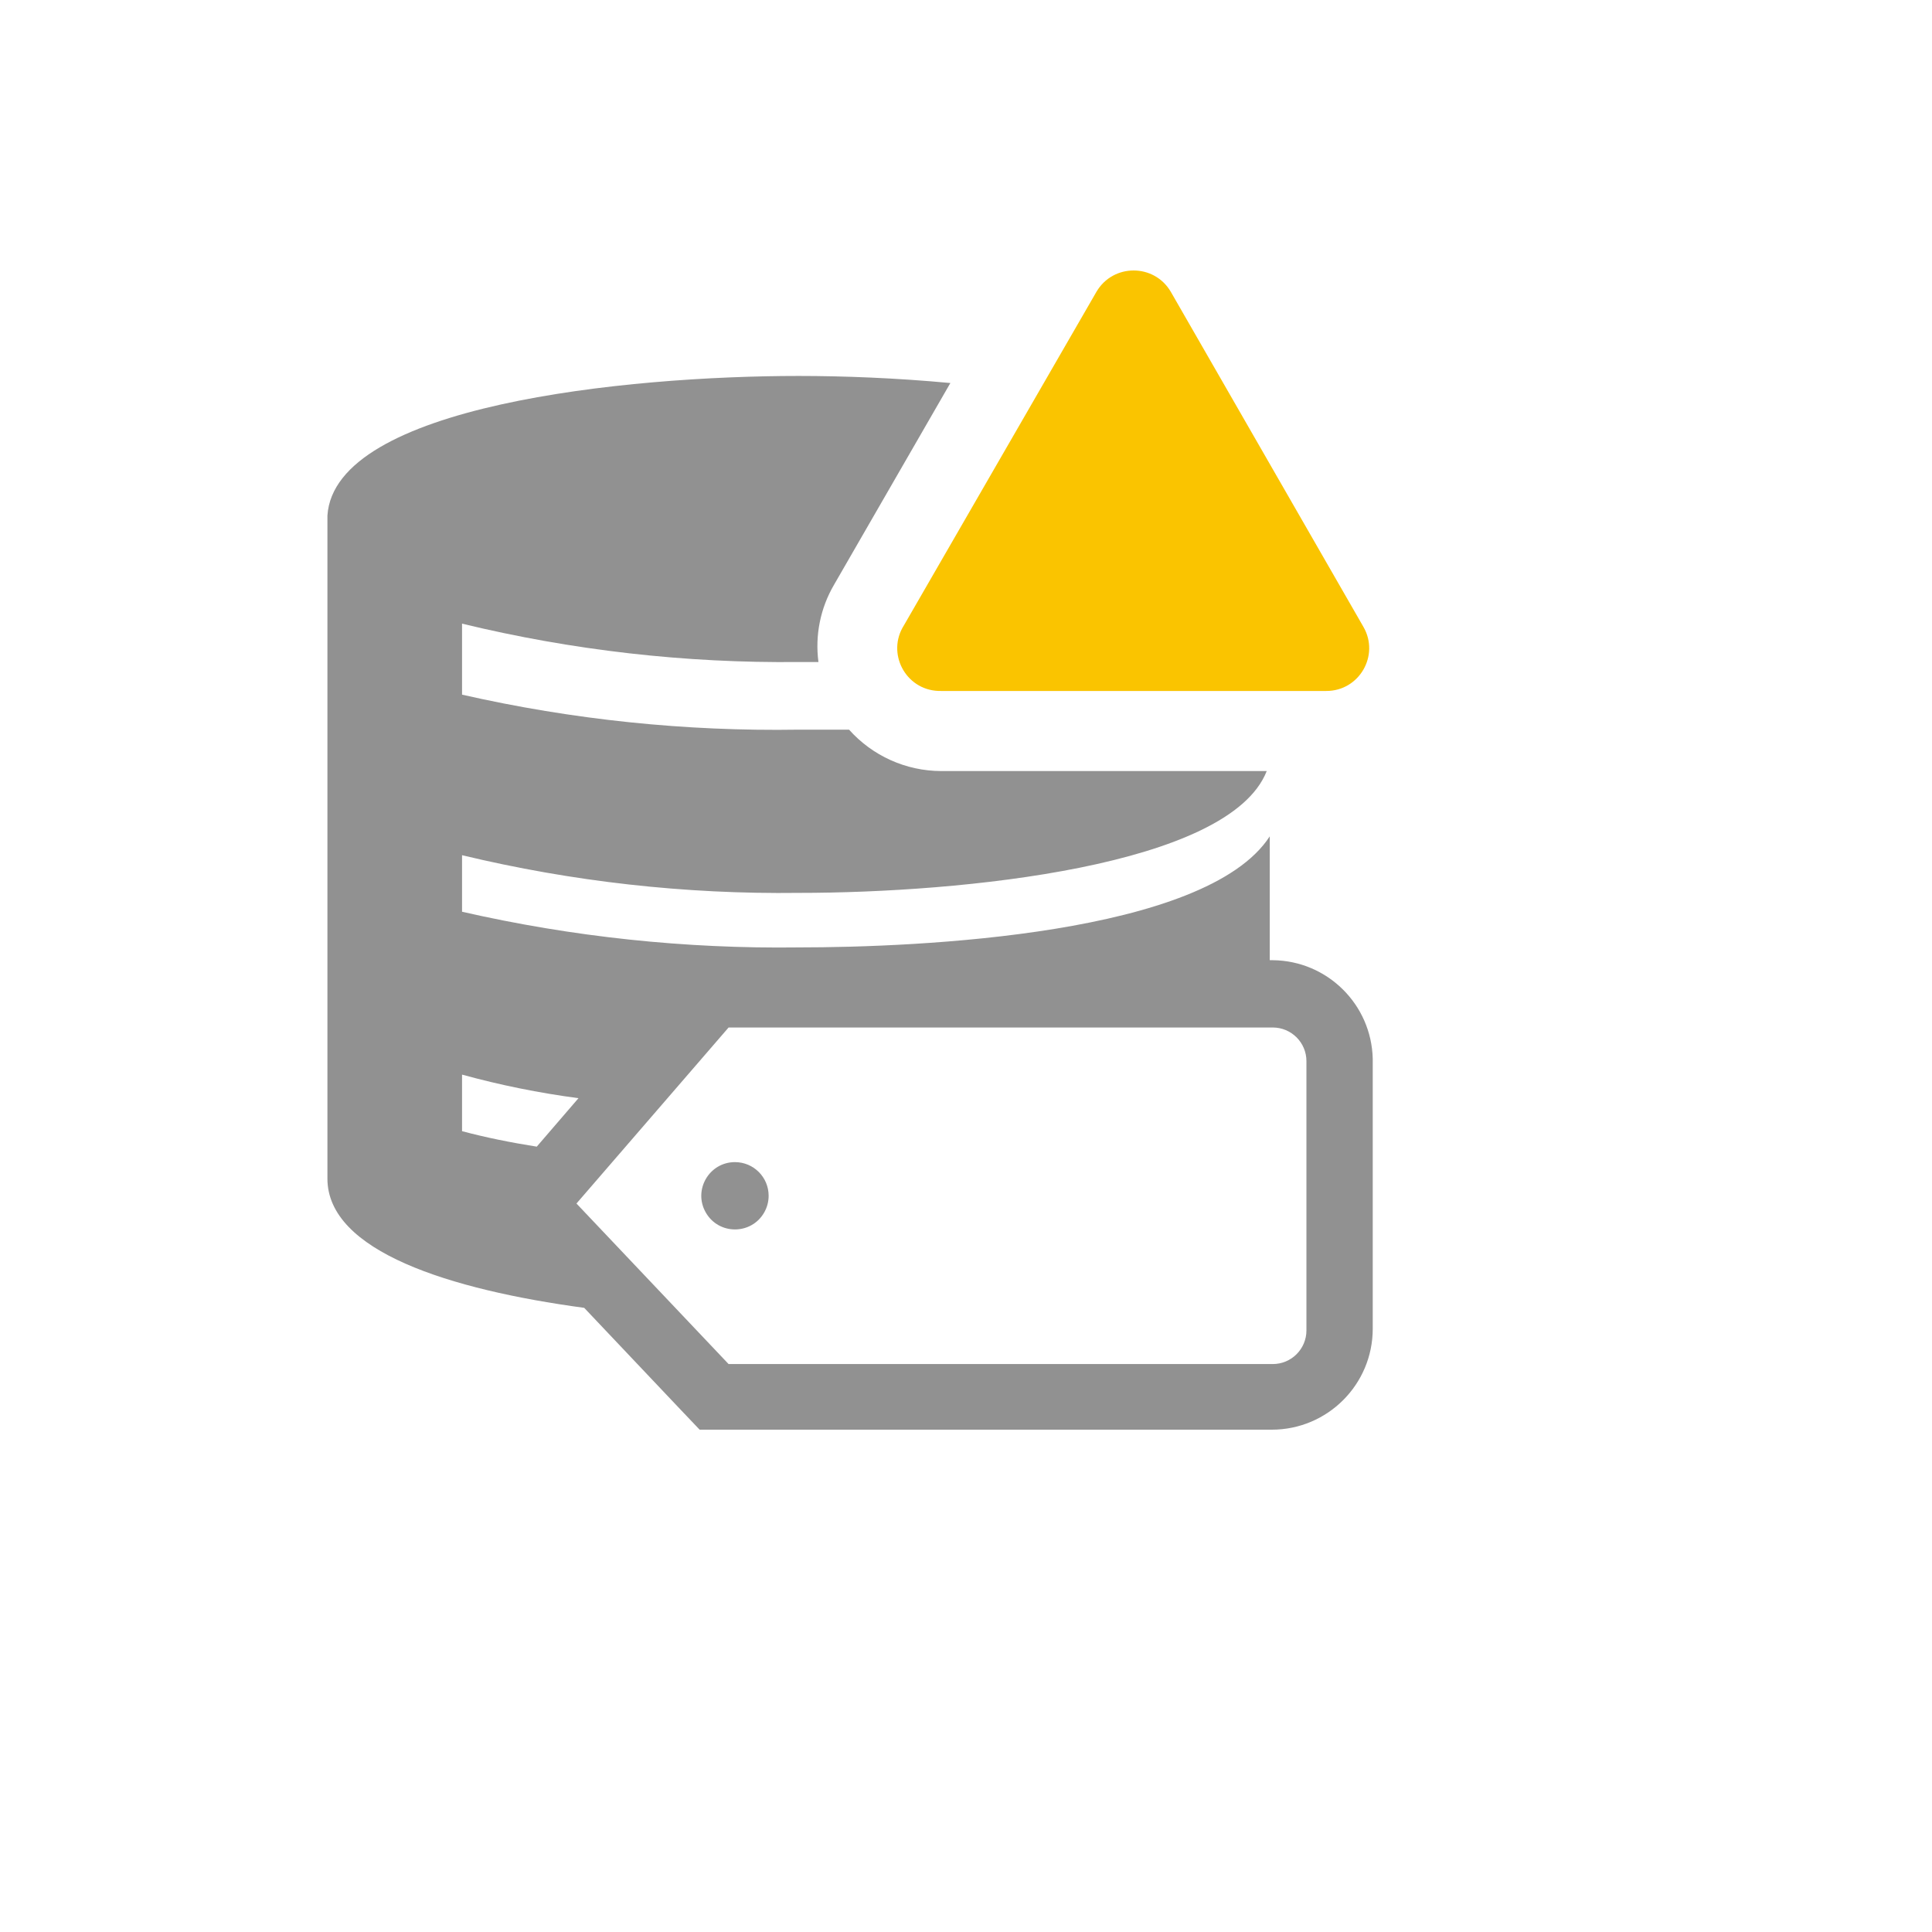
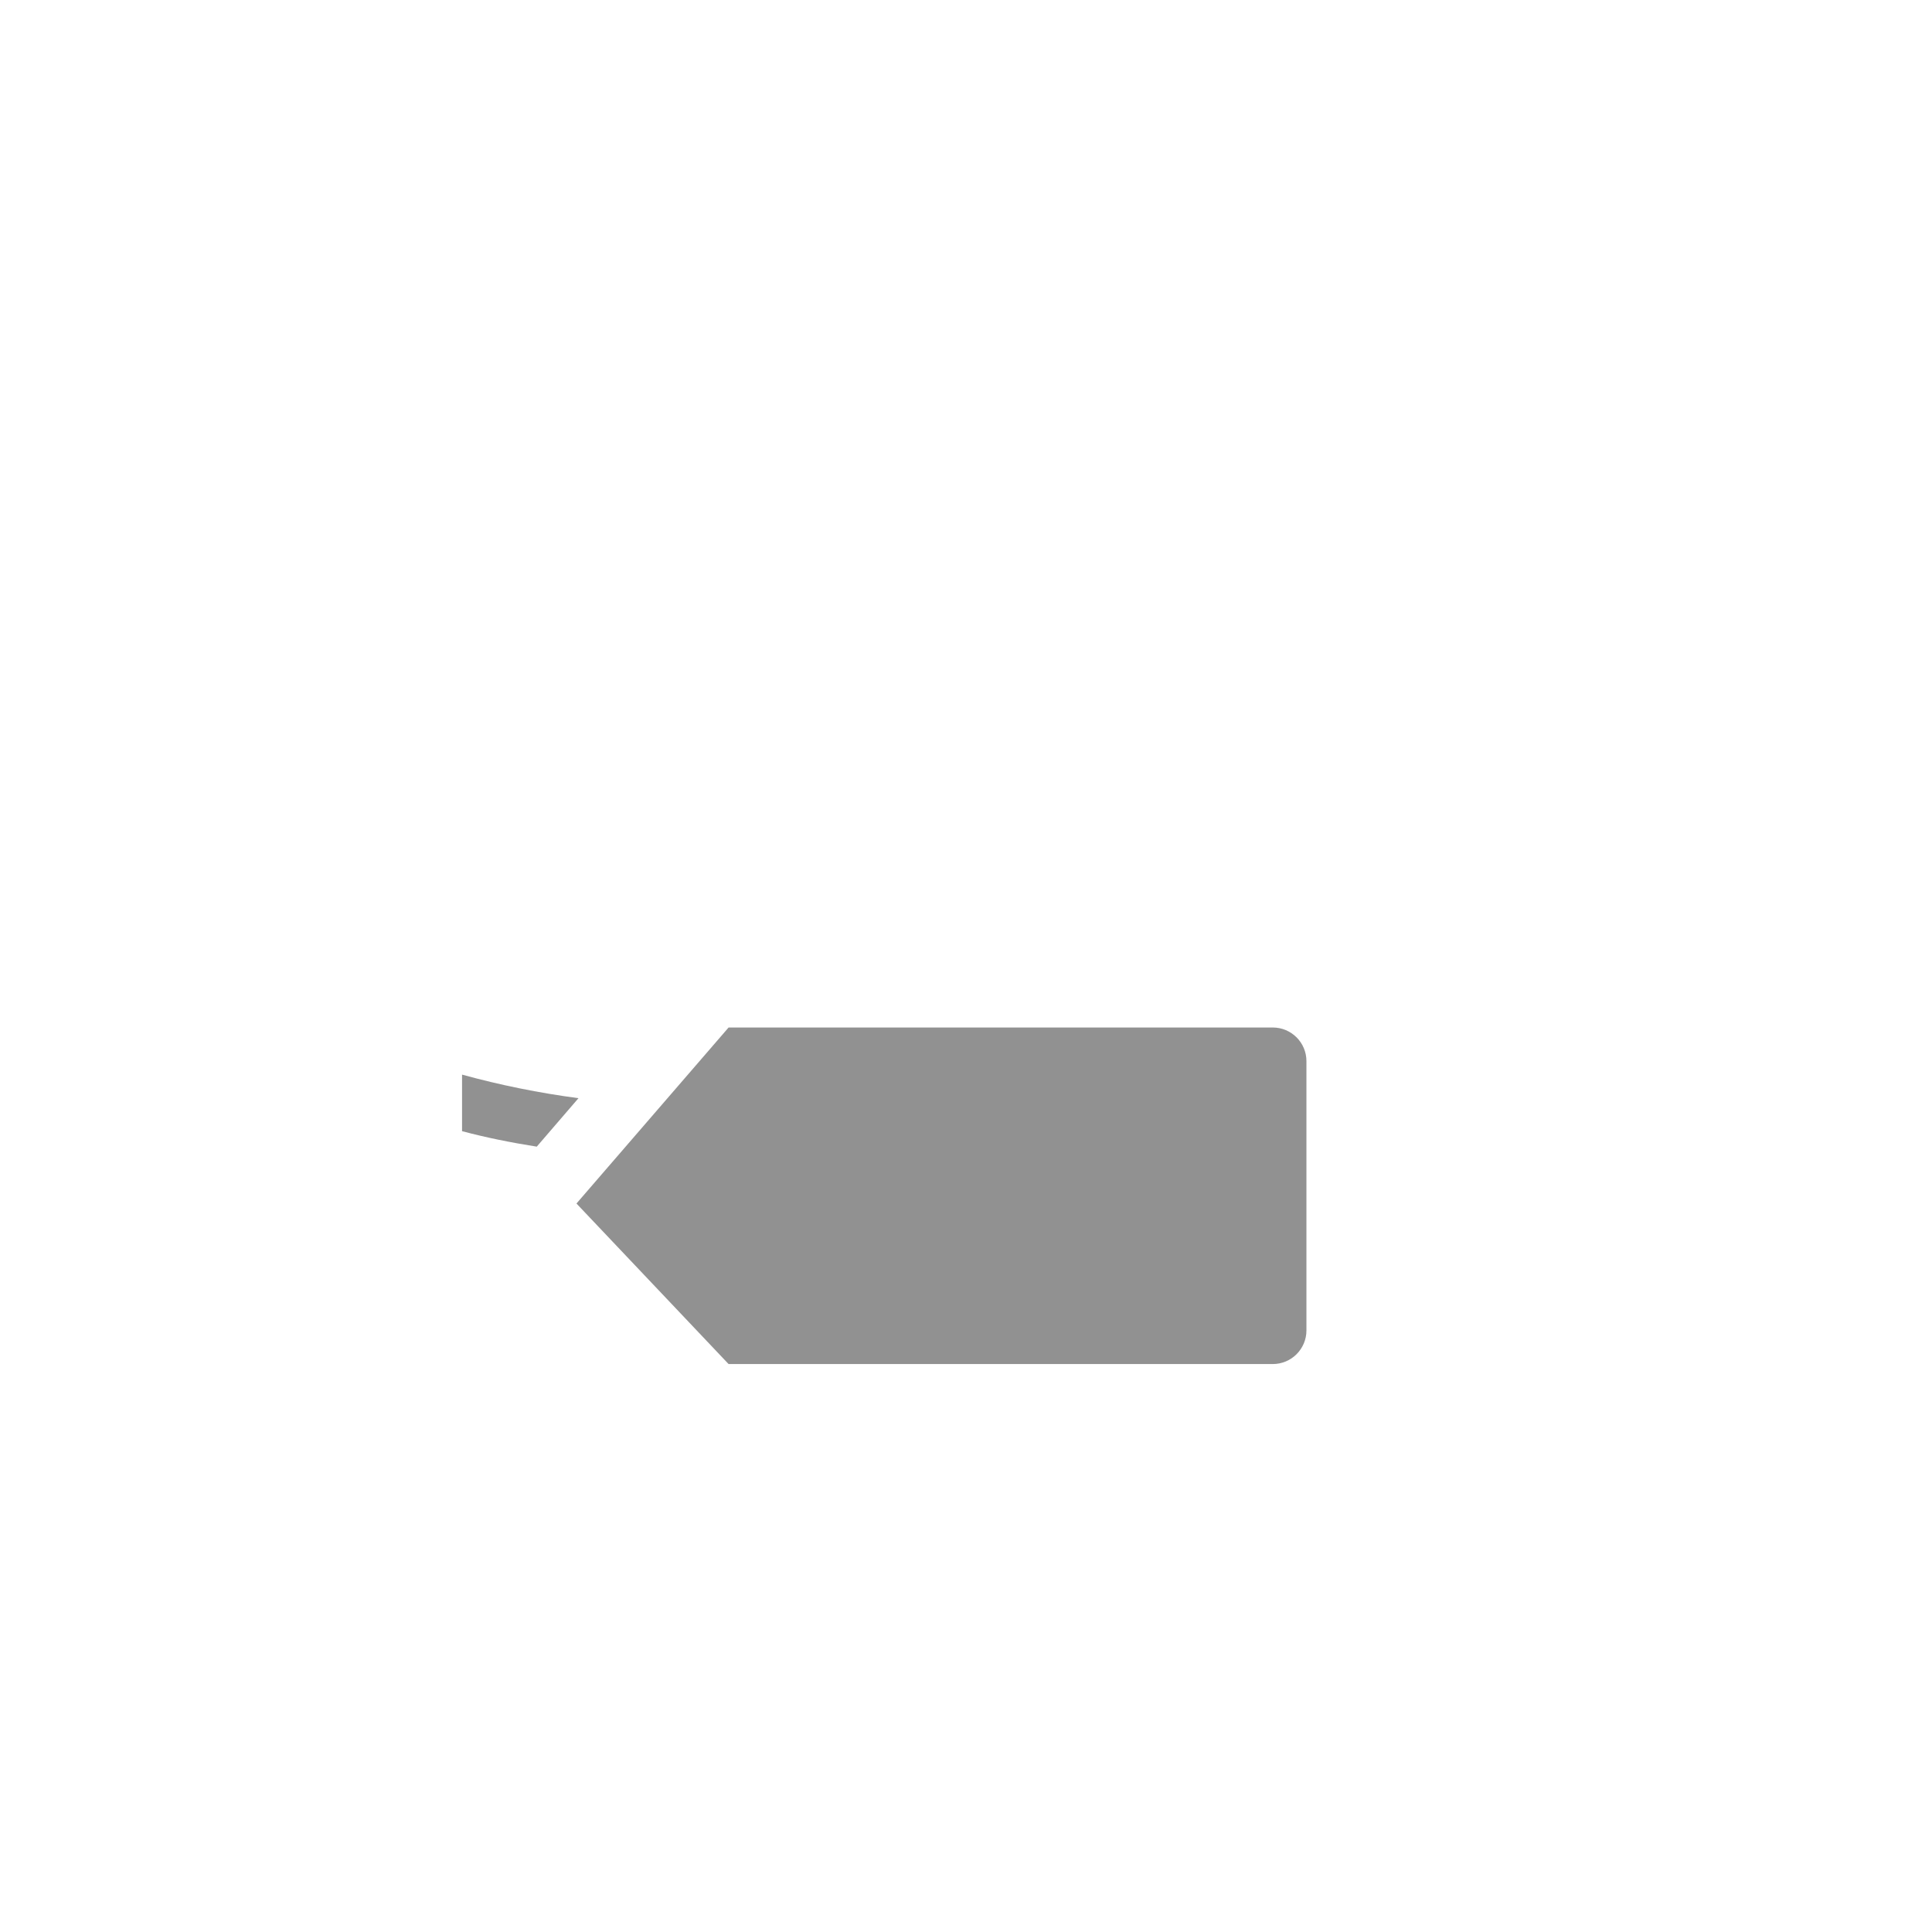
<svg xmlns="http://www.w3.org/2000/svg" version="1.1" width="100%" height="100%" id="svgWorkerArea" viewBox="-25 -25 625 625" style="background: white;">
  <defs id="defsdoc">
    <pattern id="patternBool" x="0" y="0" width="10" height="10" patternUnits="userSpaceOnUse" patternTransform="rotate(35)">
-       <circle cx="5" cy="5" r="4" style="stroke: none;fill: #ff000070;" />
-     </pattern>
+       </pattern>
  </defs>
  <g id="fileImp-867293544" class="cosito">
-     <path id="pathImp-997257789" fill="#91919144" class="grouped" d="M212.766 350.946C204.385 350.946 199.147 360.019 203.337 367.277 207.528 374.536 218.004 374.536 222.194 367.277 223.15 365.622 223.653 363.744 223.653 361.834 223.653 355.821 218.779 350.946 212.766 350.946 212.766 350.946 212.766 350.946 212.766 350.946" />
-     <path id="pathImp-95599162" fill="#91919144" class="grouped" d="M386.744 285.623C386.744 285.623 385.764 285.623 385.764 285.623 385.764 285.623 385.764 245.558 385.764 245.558 365.078 277.457 271.883 281.486 233.343 281.486 196.722 281.968 160.175 278.094 124.47 269.945 124.47 269.945 124.47 251.655 124.47 251.655 160.115 260.22 196.686 264.315 233.343 263.848 286.146 263.848 372.699 255.248 384.784 224.437 384.784 224.437 279.396 224.437 279.396 224.437 268.038 224.388 257.235 219.52 249.673 211.045 249.673 211.045 233.343 211.045 233.343 211.045 196.73 211.631 160.179 207.83 124.47 199.722 124.47 199.723 124.47 176.75 124.47 176.75 160.105 185.388 196.678 189.557 233.343 189.162 233.343 189.162 239.766 189.162 239.766 189.162 238.626 180.526 240.388 171.756 244.774 164.23 244.774 164.23 282.444 98.907 282.444 98.907 265.024 97.274 247.931 96.62 233.343 96.62 177.382 96.62 83.207 106.201 80.921 141.802 80.921 141.802 80.921 141.802 80.921 141.802 80.921 141.802 80.921 356.281 80.921 356.281 80.921 379.798 120.551 392.209 163.991 398.088 163.991 398.088 194.911 430.75 194.911 430.75 194.911 430.75 201.334 437.5 201.334 437.5 201.334 437.5 386.417 437.5 386.417 437.5 404.456 437.5 419.079 422.877 419.079 404.838 419.079 404.838 419.079 317.523 419.079 317.522 418.669 299.908 404.362 285.794 386.744 285.623 386.744 285.623 386.744 285.623 386.744 285.623M124.47 340.93C124.47 340.93 124.47 322.639 124.47 322.639 136.838 326.038 149.424 328.584 162.14 330.261 162.14 330.261 148.64 345.938 148.64 345.938 140.365 344.632 132.2 342.999 124.47 340.93 124.47 340.93 124.47 340.93 124.47 340.93M397.631 405.383C397.631 411.396 392.757 416.27 386.744 416.27 386.744 416.27 210.697 416.27 210.697 416.27 210.697 416.27 161.487 364.338 161.487 364.338 161.487 364.338 210.697 307.397 210.697 307.397 210.697 307.397 386.744 307.397 386.744 307.397 392.757 307.397 397.631 312.272 397.631 318.285 397.631 318.285 397.631 405.383 397.631 405.383" />
-     <path id="pathImp-342344247" fill="#fac400" class="grouped" d="M329.695 69.402C329.695 69.402 267.42 177.295 267.42 177.295 261.718 186.283 267.885 198.072 278.519 198.516 278.811 198.528 279.104 198.531 279.396 198.525 279.396 198.525 404.055 198.525 404.055 198.525 414.698 198.55 421.378 187.044 416.079 177.814 416.063 177.786 416.047 177.758 416.031 177.73 416.031 177.73 353.756 69.402 353.756 69.402 348.375 60.199 335.075 60.199 329.695 69.402 329.695 69.402 329.695 69.402 329.695 69.402" />
+     <path id="pathImp-95599162" fill="#91919144" class="grouped" d="M386.744 285.623M124.47 340.93C124.47 340.93 124.47 322.639 124.47 322.639 136.838 326.038 149.424 328.584 162.14 330.261 162.14 330.261 148.64 345.938 148.64 345.938 140.365 344.632 132.2 342.999 124.47 340.93 124.47 340.93 124.47 340.93 124.47 340.93M397.631 405.383C397.631 411.396 392.757 416.27 386.744 416.27 386.744 416.27 210.697 416.27 210.697 416.27 210.697 416.27 161.487 364.338 161.487 364.338 161.487 364.338 210.697 307.397 210.697 307.397 210.697 307.397 386.744 307.397 386.744 307.397 392.757 307.397 397.631 312.272 397.631 318.285 397.631 318.285 397.631 405.383 397.631 405.383" />
  </g>
</svg>